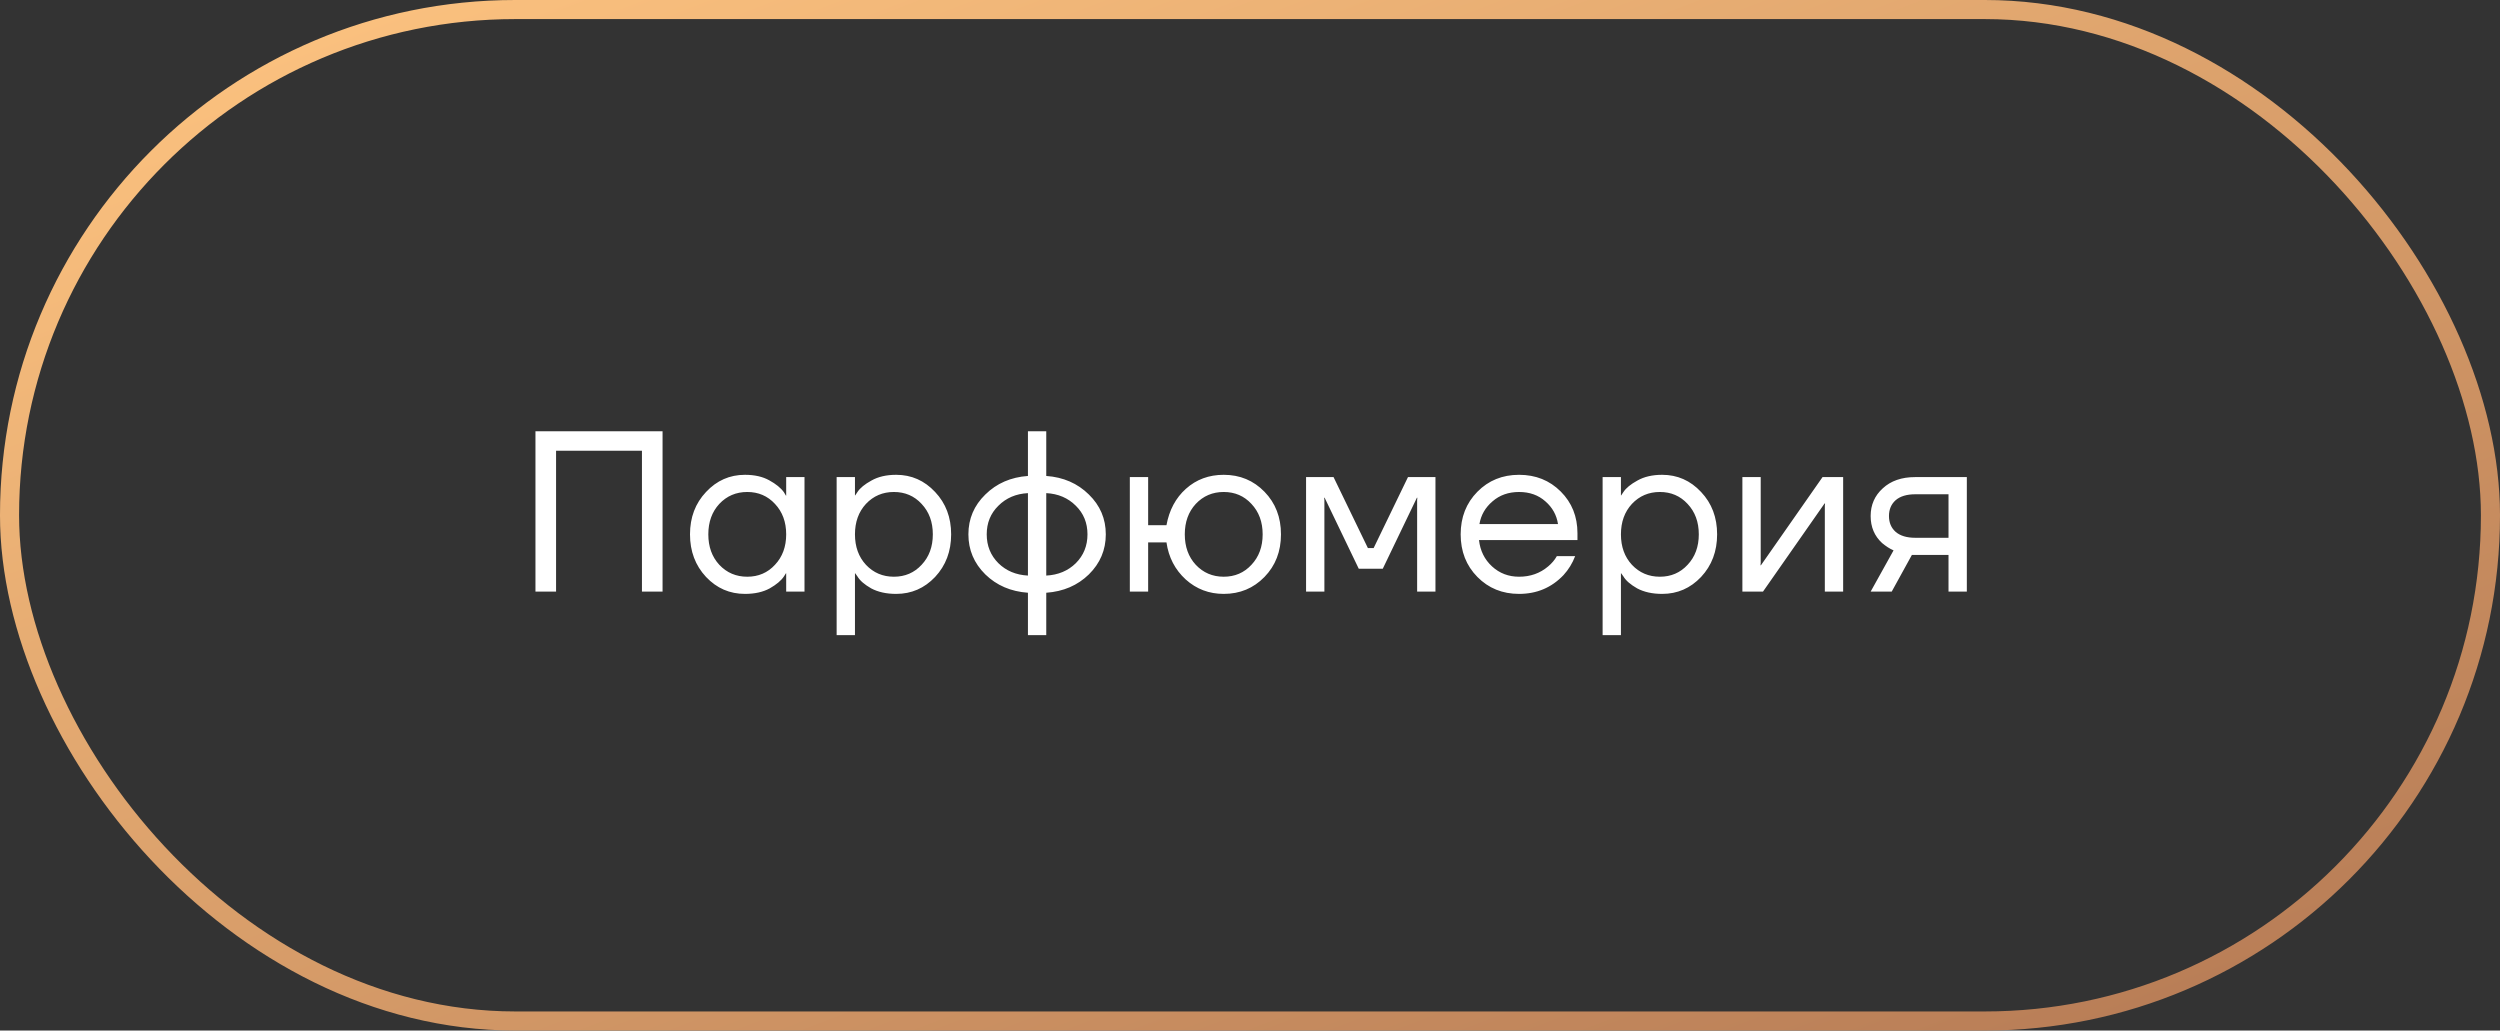
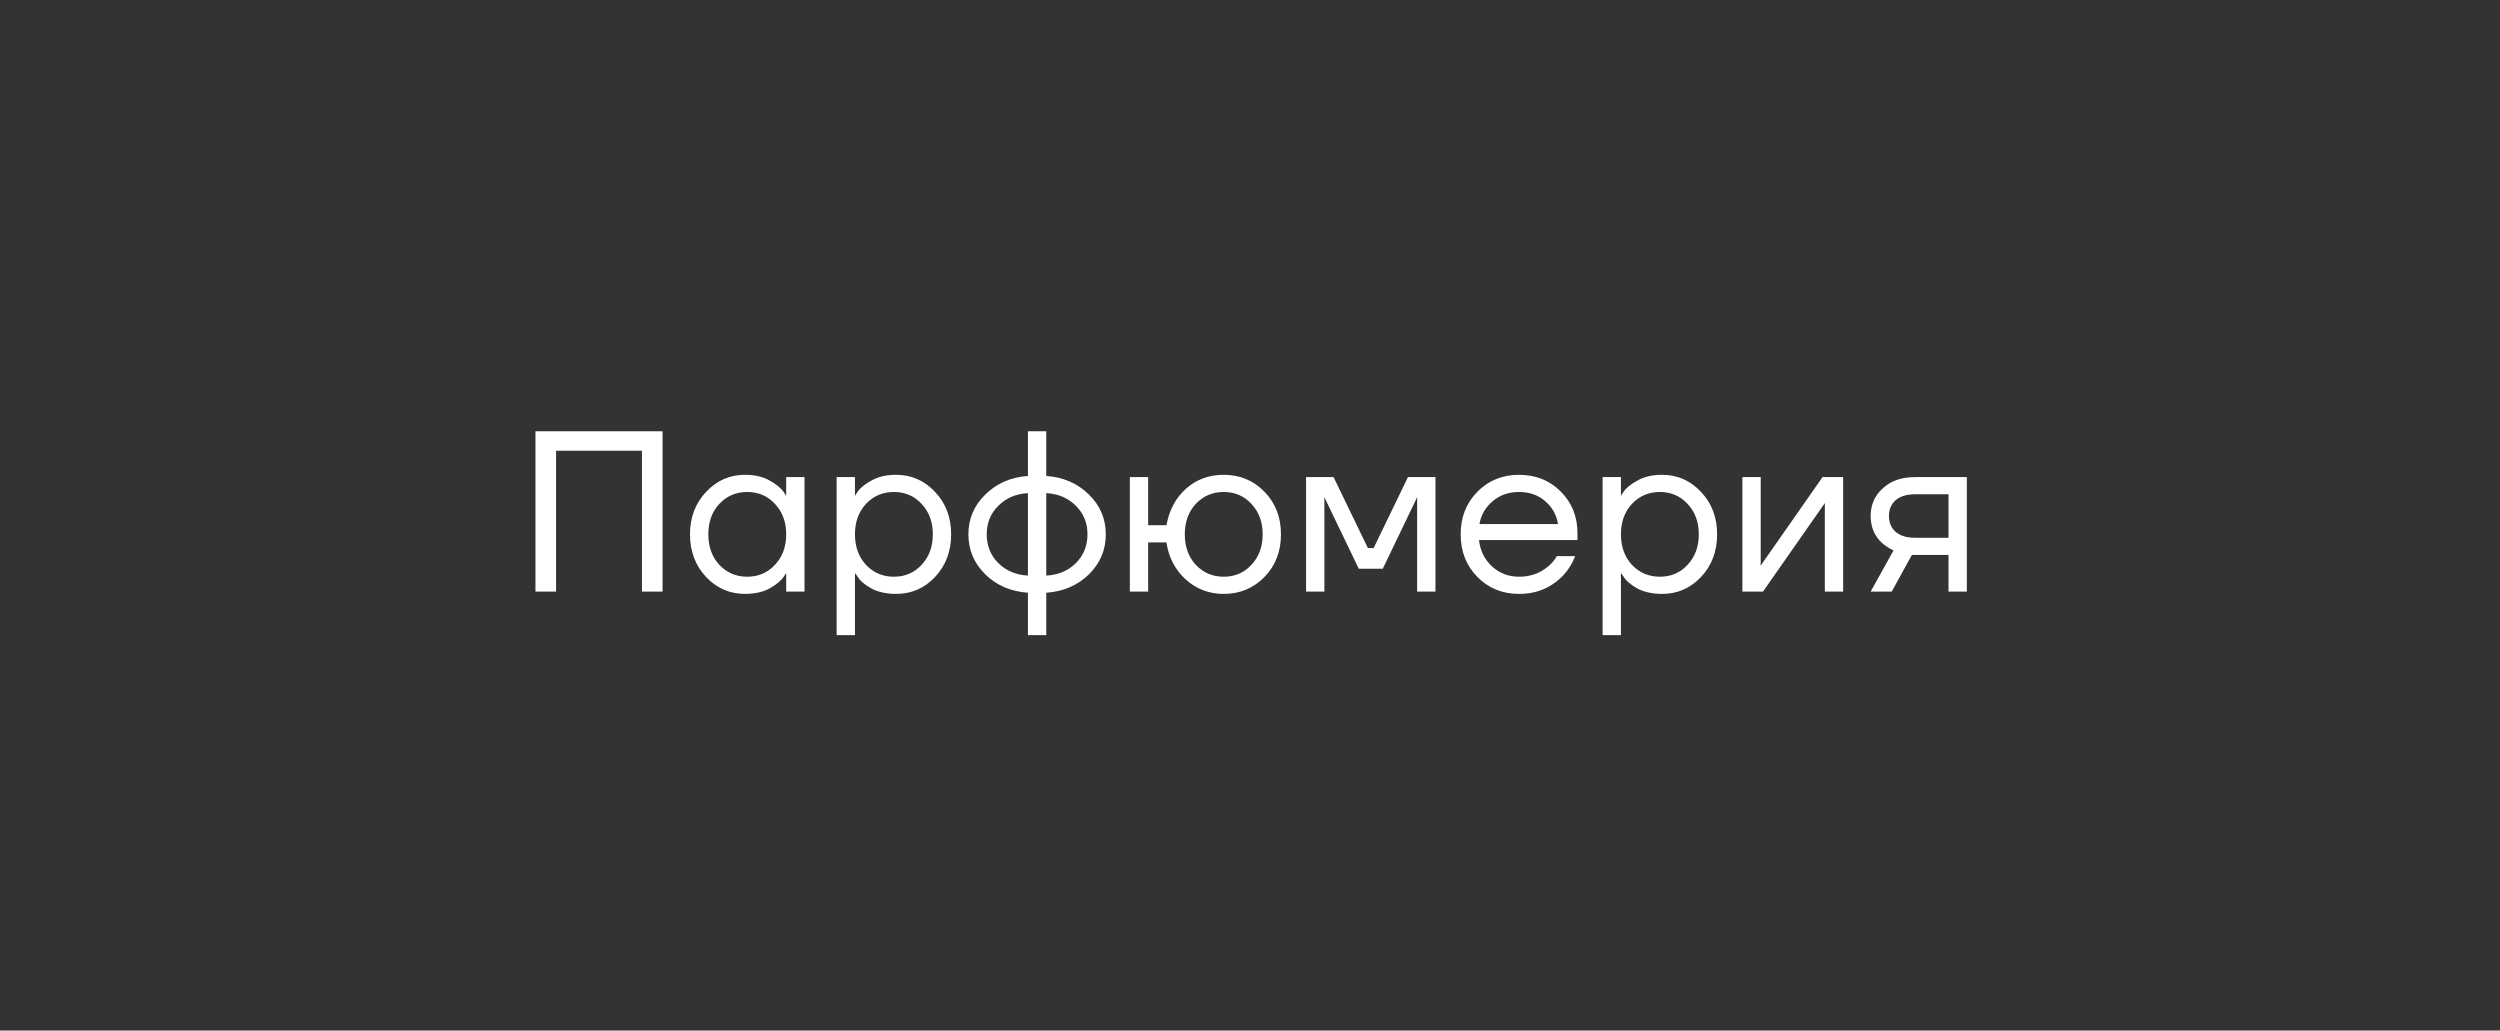
<svg xmlns="http://www.w3.org/2000/svg" width="131" height="54" viewBox="0 0 131 54" fill="none">
  <rect x="0" y="0" width="131" height="54" fill="#333333" stroke="none" />
-   <rect x="0.5" y="0.5" width="130" height="53" rx="26.5" stroke="url(#paint0_linear_990_108)" />
  <path d="M28.058 31V22.6H34.718V31H33.638V23.62H29.138V31H28.058ZM36.996 30.232C36.436 29.632 36.156 28.888 36.156 28C36.156 27.112 36.436 26.372 36.996 25.78C37.556 25.18 38.236 24.88 39.036 24.88C39.54 24.88 39.964 24.976 40.308 25.168C40.66 25.36 40.916 25.568 41.076 25.792L41.184 25.972H41.196V25H42.156V31H41.196V30.04H41.184L41.076 30.208C40.932 30.424 40.684 30.632 40.332 30.832C39.98 31.024 39.548 31.12 39.036 31.12C38.236 31.12 37.556 30.824 36.996 30.232ZM37.692 26.404C37.308 26.82 37.116 27.352 37.116 28C37.116 28.648 37.308 29.18 37.692 29.596C38.084 30.012 38.572 30.22 39.156 30.22C39.74 30.22 40.224 30.012 40.608 29.596C41 29.18 41.196 28.648 41.196 28C41.196 27.352 41 26.82 40.608 26.404C40.224 25.988 39.74 25.78 39.156 25.78C38.572 25.78 38.084 25.988 37.692 26.404ZM43.84 33.28V25H44.8V25.96H44.812L44.932 25.78C45.068 25.572 45.312 25.372 45.664 25.18C46.016 24.98 46.448 24.88 46.96 24.88C47.76 24.88 48.44 25.18 49 25.78C49.56 26.372 49.84 27.112 49.84 28C49.84 28.888 49.56 29.632 49 30.232C48.44 30.824 47.76 31.12 46.96 31.12C46.448 31.12 46.012 31.024 45.652 30.832C45.3 30.632 45.06 30.424 44.932 30.208L44.812 30.04H44.8V33.28H43.84ZM45.376 26.404C44.992 26.82 44.8 27.352 44.8 28C44.8 28.648 44.992 29.18 45.376 29.596C45.768 30.012 46.256 30.22 46.84 30.22C47.424 30.22 47.908 30.012 48.292 29.596C48.684 29.18 48.88 28.648 48.88 28C48.88 27.352 48.684 26.82 48.292 26.404C47.908 25.988 47.424 25.78 46.84 25.78C46.256 25.78 45.768 25.988 45.376 26.404ZM51.632 30.1C51.04 29.516 50.744 28.816 50.744 28C50.744 27.184 51.04 26.488 51.632 25.912C52.224 25.328 52.968 25.004 53.864 24.94V22.6H54.824V24.94C55.72 25.004 56.464 25.328 57.056 25.912C57.648 26.488 57.944 27.184 57.944 28C57.944 28.816 57.648 29.516 57.056 30.1C56.464 30.676 55.72 30.996 54.824 31.06V33.28H53.864V31.06C52.968 30.996 52.224 30.676 51.632 30.1ZM54.824 25.84V30.16C55.448 30.128 55.964 29.912 56.372 29.512C56.78 29.104 56.984 28.6 56.984 28C56.984 27.4 56.78 26.9 56.372 26.5C55.964 26.092 55.448 25.872 54.824 25.84ZM52.316 26.5C51.908 26.9 51.704 27.4 51.704 28C51.704 28.6 51.908 29.104 52.316 29.512C52.724 29.912 53.24 30.128 53.864 30.16V25.84C53.24 25.872 52.724 26.092 52.316 26.5ZM59.203 31V25H60.163V27.52H61.123C61.267 26.728 61.607 26.092 62.143 25.612C62.687 25.124 63.347 24.88 64.123 24.88C64.971 24.88 65.683 25.176 66.259 25.768C66.835 26.36 67.123 27.104 67.123 28C67.123 28.896 66.835 29.64 66.259 30.232C65.683 30.824 64.971 31.12 64.123 31.12C63.355 31.12 62.691 30.868 62.131 30.364C61.571 29.852 61.235 29.204 61.123 28.42H60.163V31H59.203ZM62.659 26.404C62.275 26.82 62.083 27.352 62.083 28C62.083 28.648 62.275 29.18 62.659 29.596C63.051 30.012 63.539 30.22 64.123 30.22C64.707 30.22 65.191 30.012 65.575 29.596C65.967 29.18 66.163 28.648 66.163 28C66.163 27.352 65.967 26.82 65.575 26.404C65.191 25.988 64.707 25.78 64.123 25.78C63.539 25.78 63.051 25.988 62.659 26.404ZM68.438 31V25H69.878L71.678 28.72H71.978L73.778 25H75.218V31H74.258V26.2L74.27 26.08H74.246L72.458 29.8H71.198L69.41 26.08H69.386L69.398 26.2V31H68.438ZM77.415 30.232C76.831 29.64 76.539 28.896 76.539 28C76.539 27.104 76.831 26.36 77.415 25.768C77.999 25.176 78.727 24.88 79.599 24.88C80.471 24.88 81.199 25.172 81.783 25.756C82.367 26.34 82.659 27.068 82.659 27.94V28.3H77.499C77.563 28.86 77.791 29.32 78.183 29.68C78.575 30.04 79.047 30.22 79.599 30.22C80.191 30.22 80.699 30.04 81.123 29.68C81.315 29.52 81.467 29.34 81.579 29.14H82.539C82.395 29.516 82.191 29.848 81.927 30.136C81.303 30.792 80.527 31.12 79.599 31.12C78.727 31.12 77.999 30.824 77.415 30.232ZM77.523 27.46H81.639C81.567 26.988 81.347 26.592 80.979 26.272C80.611 25.944 80.151 25.78 79.599 25.78C79.047 25.78 78.583 25.944 78.207 26.272C77.831 26.592 77.603 26.988 77.523 27.46ZM83.977 33.28V25H84.937V25.96H84.949L85.069 25.78C85.205 25.572 85.449 25.372 85.801 25.18C86.153 24.98 86.585 24.88 87.097 24.88C87.897 24.88 88.577 25.18 89.137 25.78C89.697 26.372 89.977 27.112 89.977 28C89.977 28.888 89.697 29.632 89.137 30.232C88.577 30.824 87.897 31.12 87.097 31.12C86.585 31.12 86.149 31.024 85.789 30.832C85.437 30.632 85.197 30.424 85.069 30.208L84.949 30.04H84.937V33.28H83.977ZM85.513 26.404C85.129 26.82 84.937 27.352 84.937 28C84.937 28.648 85.129 29.18 85.513 29.596C85.905 30.012 86.393 30.22 86.977 30.22C87.561 30.22 88.045 30.012 88.429 29.596C88.821 29.18 89.017 28.648 89.017 28C89.017 27.352 88.821 26.82 88.429 26.404C88.045 25.988 87.561 25.78 86.977 25.78C86.393 25.78 85.905 25.988 85.513 26.404ZM91.301 31V25H92.261V29.5L92.249 29.62H92.273L95.501 25H96.581V31H95.621V26.5L95.633 26.38H95.609L92.381 31H91.301ZM98.022 31L99.222 28.84C99.022 28.752 98.822 28.624 98.622 28.456C98.222 28.088 98.022 27.616 98.022 27.04C98.022 26.456 98.234 25.972 98.658 25.588C99.082 25.196 99.646 25 100.35 25H103.062V31H102.102V29.08H100.182L99.126 31H98.022ZM99.33 26.212C99.098 26.42 98.982 26.696 98.982 27.04C98.982 27.384 99.098 27.66 99.33 27.868C99.57 28.076 99.914 28.18 100.362 28.18H102.102V25.9H100.362C99.914 25.9 99.57 26.004 99.33 26.212Z" fill="white" />
  <defs>
    <linearGradient id="paint0_linear_990_108" x1="4.417" y1="-1.49333e-06" x2="38.232" y2="87.963" gradientUnits="userSpaceOnUse">
      <stop stop-color="#FFC581" />
      <stop offset="1" stop-color="#B47954" />
    </linearGradient>
  </defs>
</svg>